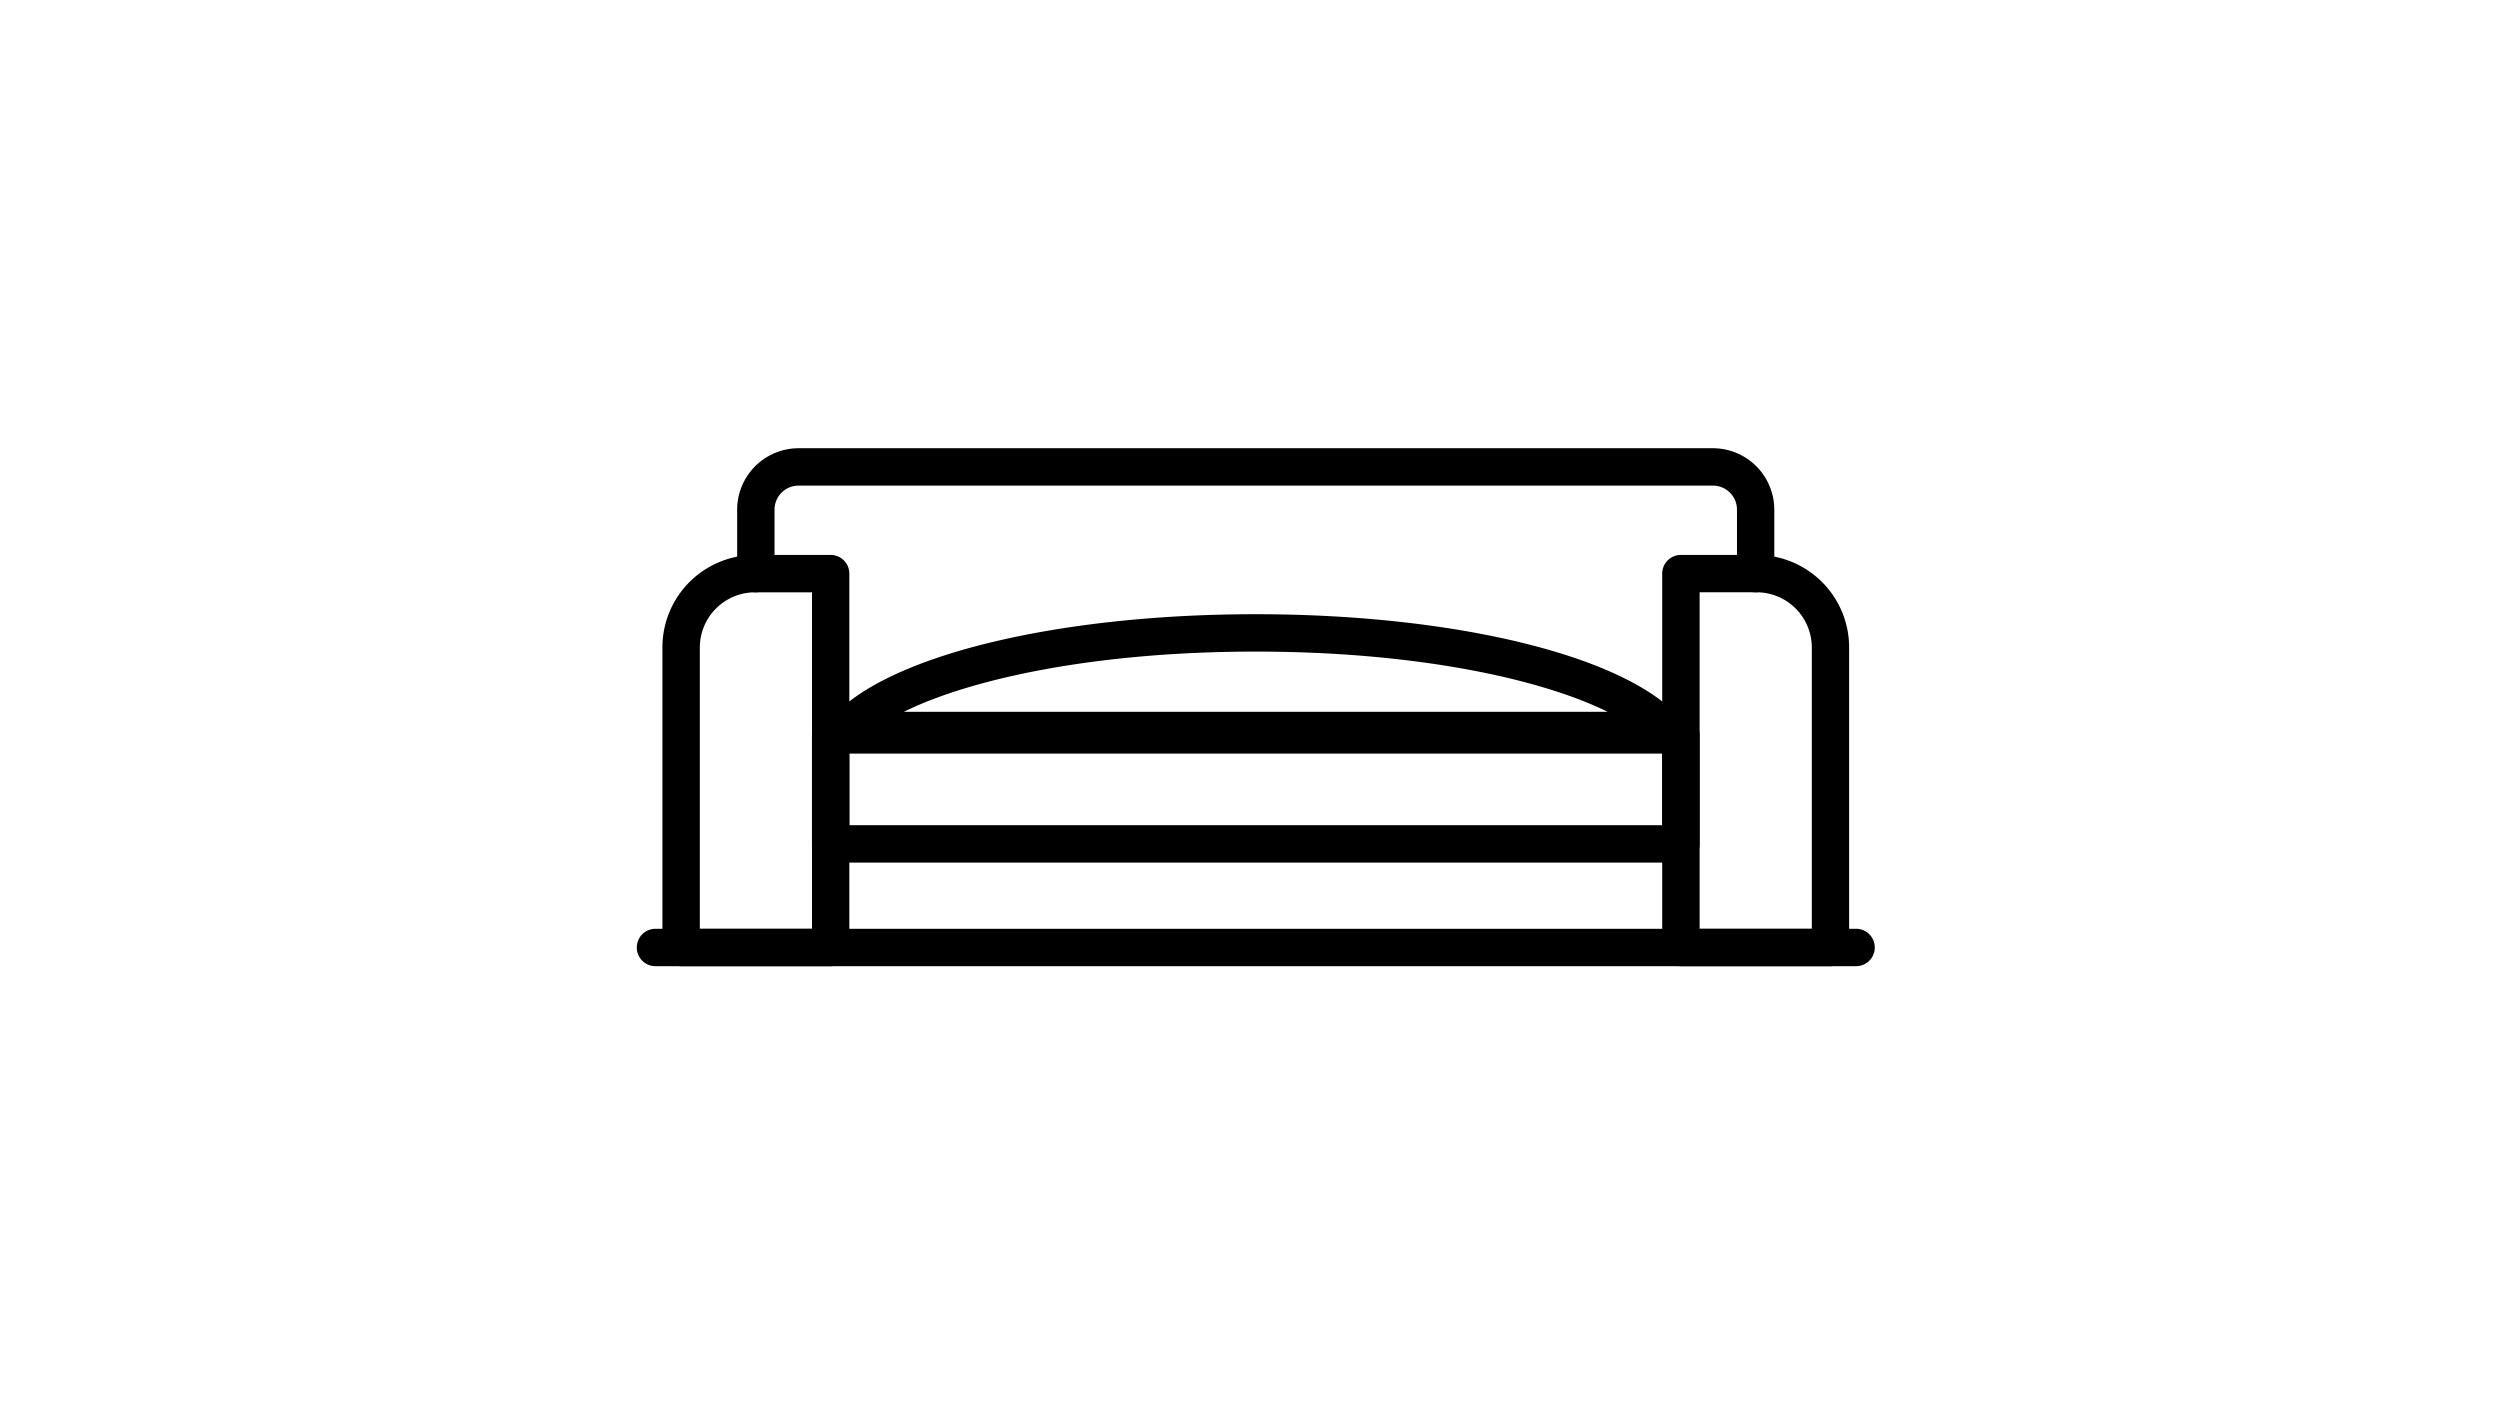
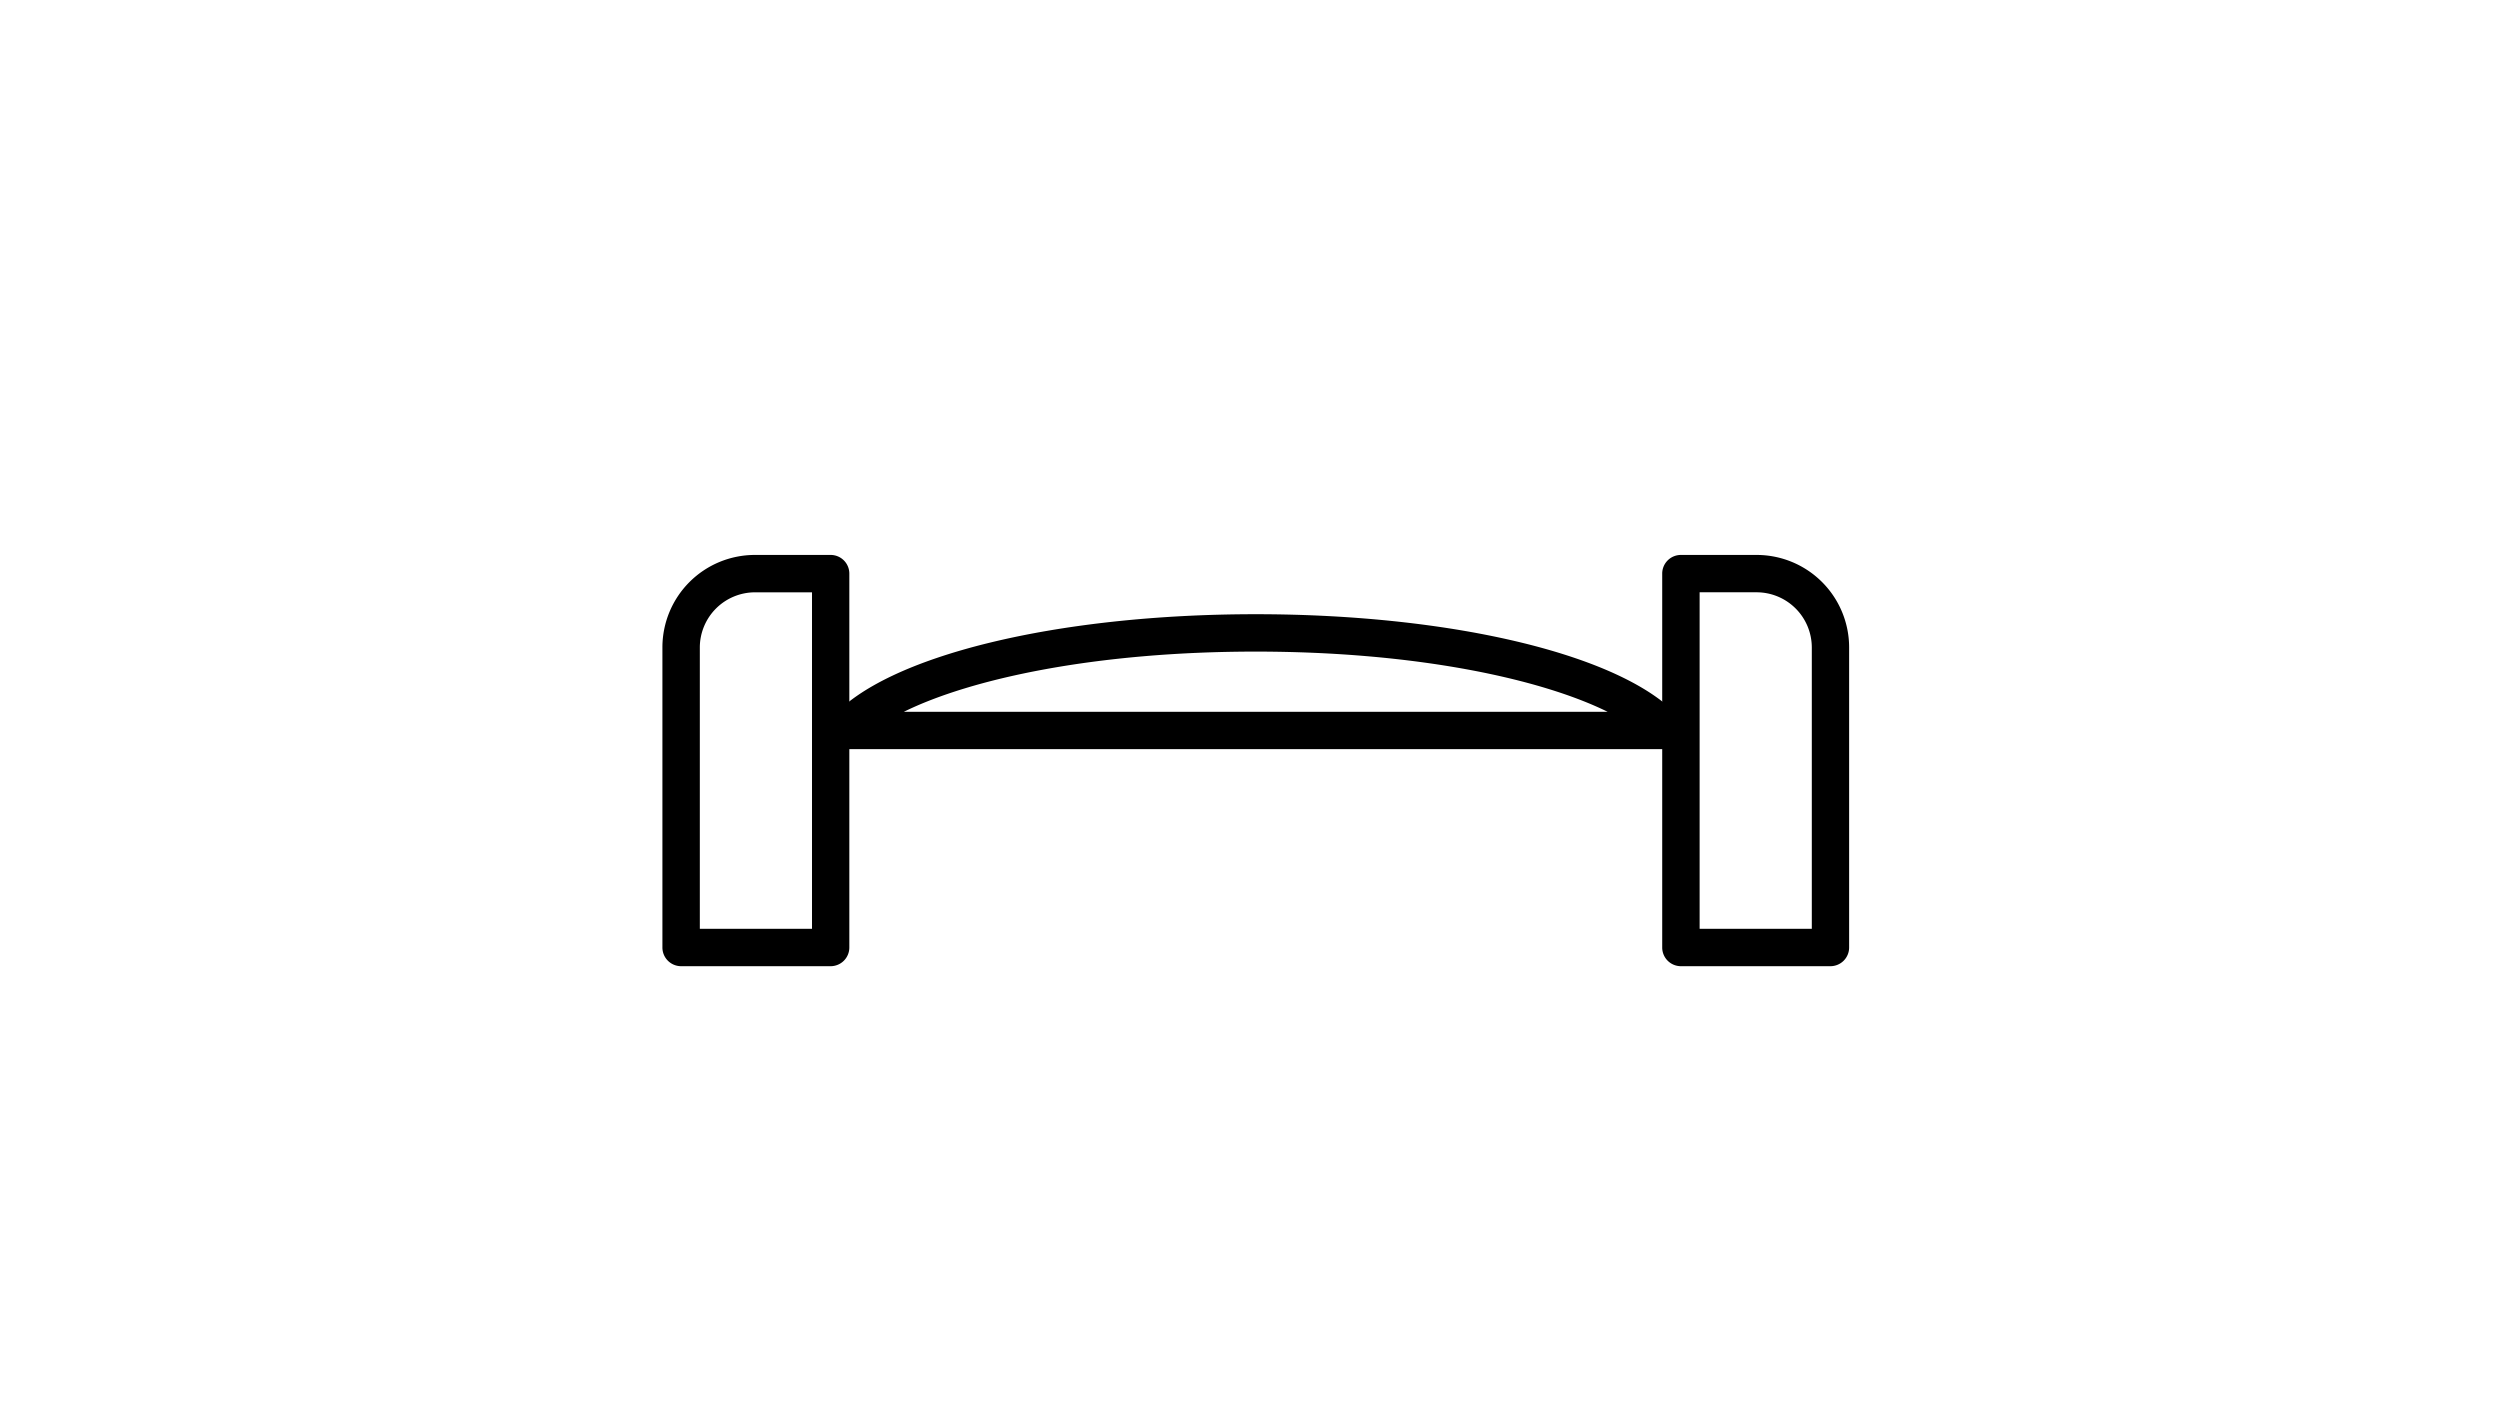
<svg xmlns="http://www.w3.org/2000/svg" width="86" height="49" viewBox="0 0 86 49">
  <g id="Gruppe_3663" data-name="Gruppe 3663" transform="translate(-104 -786)">
-     <rect id="Rechteck_132" data-name="Rechteck 132" width="86" height="49" transform="translate(104 786)" fill="#fff" opacity="0" />
    <g id="Gruppe_79" data-name="Gruppe 79" transform="translate(125.905 801.415)">
-       <path id="Pfad_339" data-name="Pfad 339" d="M294.306,353.609H265.057a.642.642,0,0,1-.643-.643v-3.748a.642.642,0,0,1,.643-.643h29.249a.642.642,0,0,1,.643.643v3.748A.642.642,0,0,1,294.306,353.609ZM265.7,352.323h27.963v-2.462H265.7Z" transform="translate(-258.388 -339.351)" />
      <path id="Pfad_340" data-name="Pfad 340" d="M300.414,356.99H295.27a.643.643,0,0,1-.643-.644v-12.86a.642.642,0,0,1,.643-.643h2.609a3.182,3.182,0,0,1,3.178,3.178v10.325A.643.643,0,0,1,300.414,356.99Zm-4.5-1.287h3.859v-9.682a1.9,1.9,0,0,0-1.893-1.893h-1.966Z" transform="translate(-259.352 -339.168)" />
      <path id="Pfad_341" data-name="Pfad 341" d="M264.887,356.99h-5.144a.643.643,0,0,1-.643-.644V346.021a3.181,3.181,0,0,1,3.178-3.178h2.609a.642.642,0,0,1,.643.643v12.86A.643.643,0,0,1,264.887,356.99Zm-4.5-1.287h3.859V344.129h-1.966a1.9,1.9,0,0,0-1.893,1.893Z" transform="translate(-258.218 -339.168)" />
      <path id="Pfad_342" data-name="Pfad 342" d="M293.813,349.591h-28.23a.643.643,0,0,1-.486-1.065c1.862-2.139,7.729-3.577,14.6-3.577s12.739,1.438,14.6,3.577a.643.643,0,0,1-.486,1.065Zm-26.221-1.286H291.8c-2.309-1.138-6.605-2.07-12.106-2.07S269.9,347.167,267.593,348.305Z" transform="translate(-258.404 -339.235)" />
-       <path id="Pfad_343" data-name="Pfad 343" d="M300.133,357.414h-41.3a.643.643,0,0,1,0-1.287h41.3a.643.643,0,0,1,0,1.287Z" transform="translate(-258.189 -339.592)" />
-       <path id="Pfad_344" data-name="Pfad 344" d="M296.793,344.007a.642.642,0,0,1-.643-.643v-2.2a.827.827,0,0,0-.827-.827H263.869a.827.827,0,0,0-.827.827v2.2a.643.643,0,0,1-1.286,0v-2.2a2.115,2.115,0,0,1,2.112-2.113h31.454a2.115,2.115,0,0,1,2.112,2.113v2.2A.642.642,0,0,1,296.793,344.007Z" transform="translate(-258.303 -339.047)" />
    </g>
  </g>
</svg>